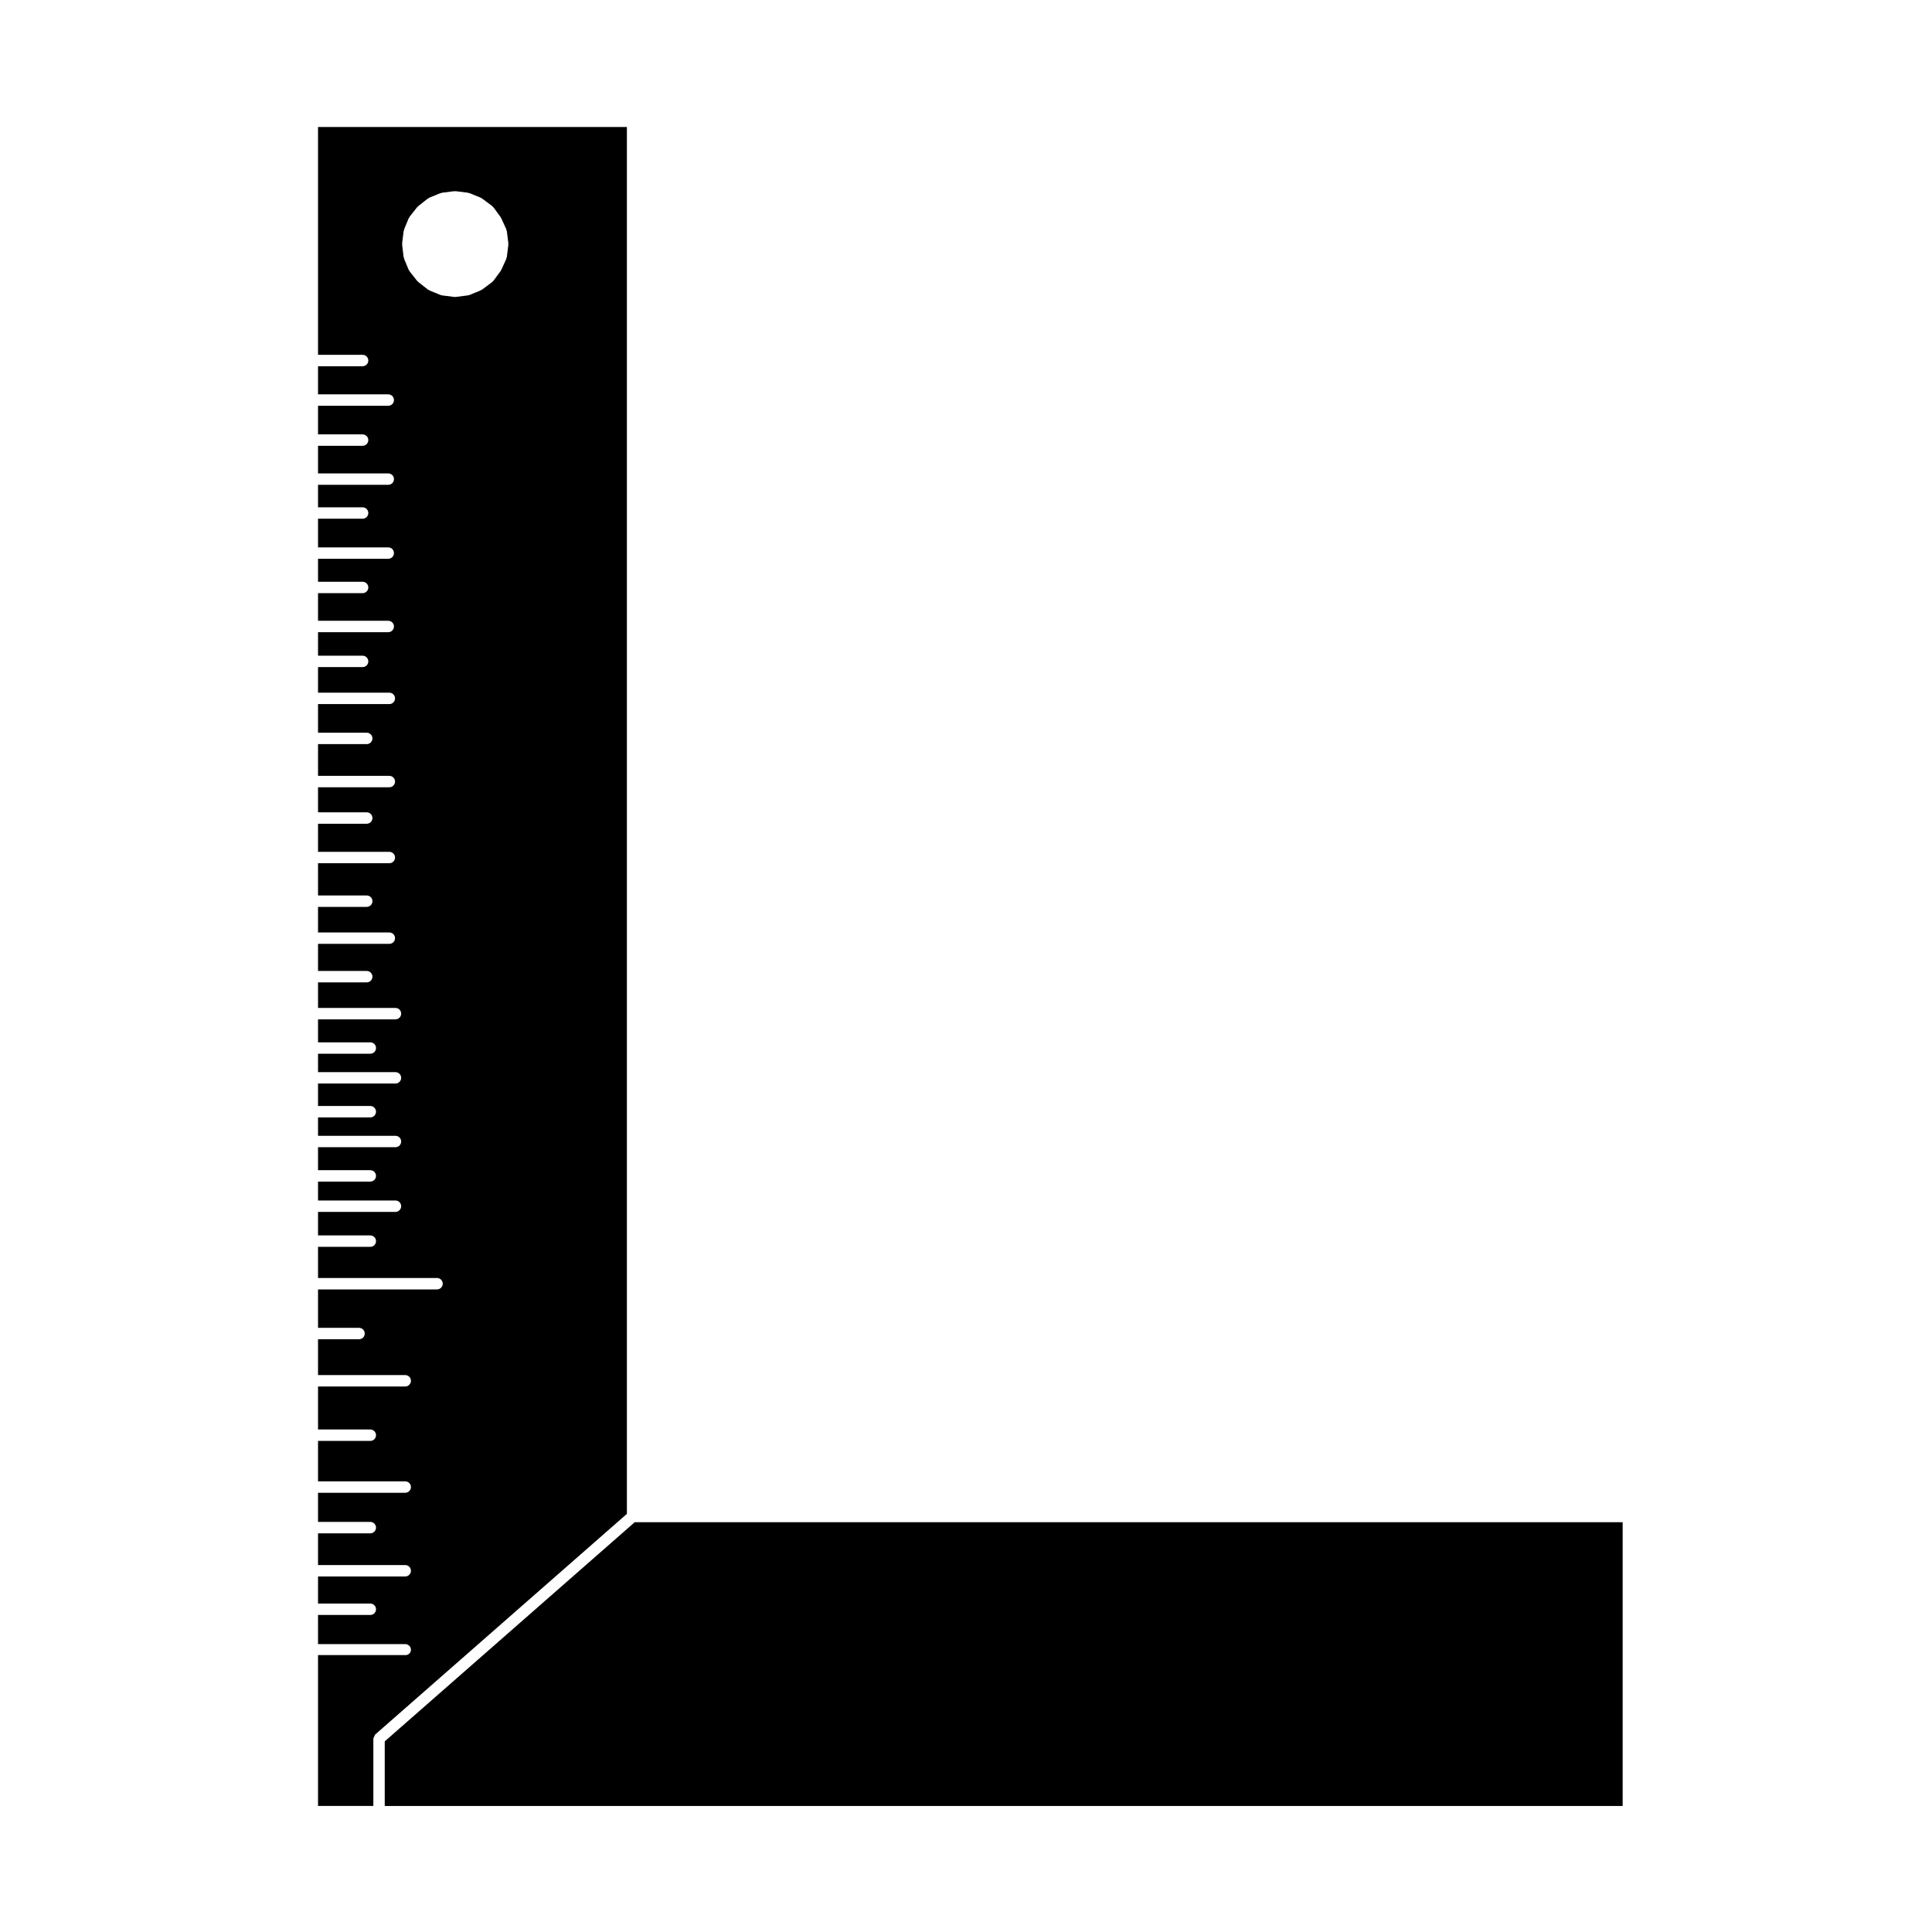
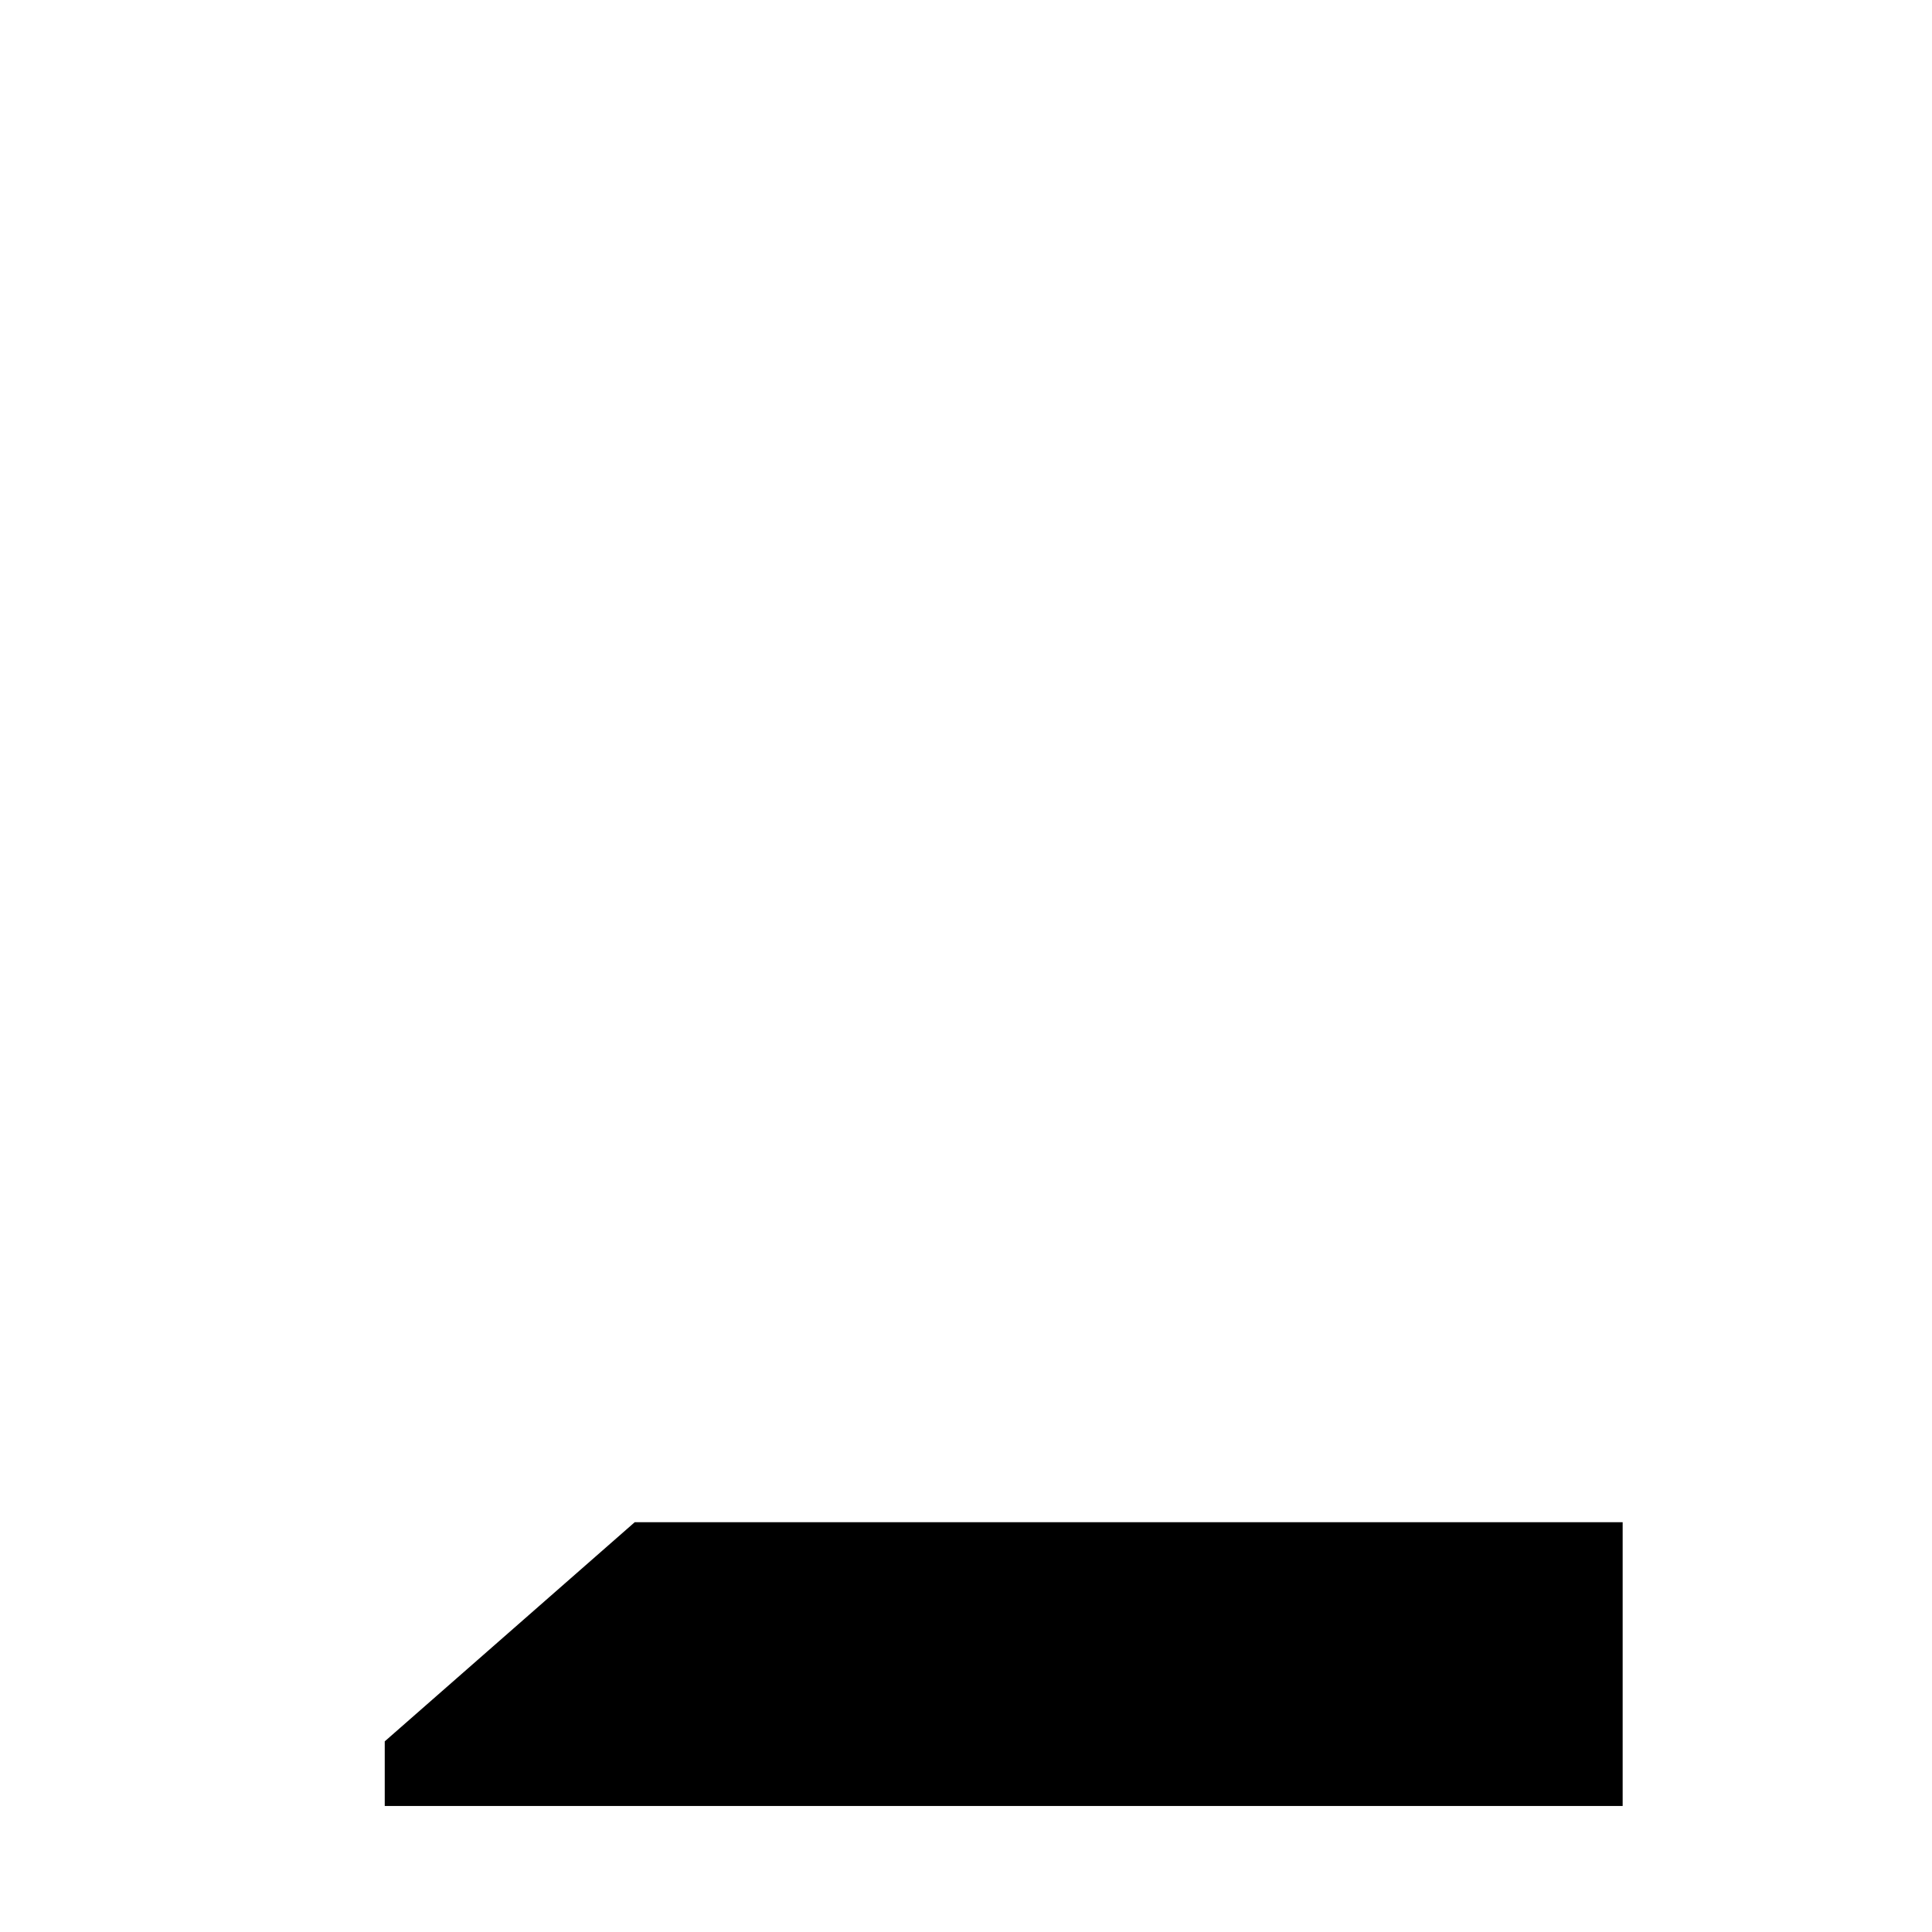
<svg xmlns="http://www.w3.org/2000/svg" fill="#000000" width="800px" height="800px" version="1.1" viewBox="144 144 512 512">
  <g>
    <path d="m574.02 547.4h-261.81l-66.25 58.078v17.121h328.06z" />
-     <path d="m251.39 582.62h-23.109v39.973h14.66v-17.805c0-0.02 0.02-0.031 0.02-0.051 0.004-0.203 0.137-0.363 0.227-0.551 0.086-0.168 0.105-0.359 0.242-0.488 0.016-0.016 0.012-0.035 0.023-0.051l66.68-58.457v-367.53h-81.852v60.371h11.812c0.836 0 1.512 0.676 1.512 1.512 0 0.836-0.676 1.512-1.512 1.512h-11.812v7.453h18.609c0.836 0 1.512 0.676 1.512 1.512 0 0.836-0.676 1.512-1.512 1.512h-18.609v7.586h11.812c0.836 0 1.512 0.676 1.512 1.512 0 0.836-0.676 1.512-1.512 1.512h-11.812v7.316h18.609c0.836 0 1.512 0.676 1.512 1.512 0 0.836-0.676 1.512-1.512 1.512h-18.609v5.961h11.812c0.836 0 1.512 0.676 1.512 1.512 0 0.836-0.676 1.512-1.512 1.512h-11.812v7.594h18.609c0.836 0 1.512 0.676 1.512 1.512s-0.676 1.512-1.512 1.512h-18.609v6.086h11.812c0.836 0 1.512 0.676 1.512 1.512s-0.676 1.512-1.512 1.512h-11.812v7.32h18.609c0.836 0 1.512 0.676 1.512 1.512s-0.676 1.512-1.512 1.512h-18.609v6.227h11.812c0.836 0 1.512 0.676 1.512 1.512s-0.676 1.512-1.512 1.512h-11.812v6.777h18.895c0.836 0 1.512 0.676 1.512 1.512 0 0.836-0.676 1.512-1.512 1.512h-18.895v7.586h12.906c0.836 0 1.512 0.676 1.512 1.512 0 0.836-0.676 1.512-1.512 1.512h-12.906v8.41h18.895c0.836 0 1.512 0.676 1.512 1.512s-0.676 1.512-1.512 1.512h-18.895v6.641h12.906c0.836 0 1.512 0.676 1.512 1.512 0 0.836-0.676 1.512-1.512 1.512h-12.906v7.445h18.895c0.836 0 1.512 0.676 1.512 1.512 0 0.836-0.676 1.512-1.512 1.512h-18.895v8.543h12.906c0.836 0 1.512 0.676 1.512 1.512 0 0.836-0.676 1.512-1.512 1.512h-12.906v6.777h18.895c0.836 0 1.512 0.676 1.512 1.512s-0.676 1.512-1.512 1.512h-18.895v7.18h12.906c0.836 0 1.512 0.676 1.512 1.512s-0.676 1.512-1.512 1.512h-12.906v6.777h20.52c0.836 0 1.512 0.68 1.512 1.512 0 0.832-0.676 1.512-1.512 1.512h-20.52v6.09h13.855c0.836 0 1.512 0.68 1.512 1.512 0 0.832-0.676 1.512-1.512 1.512h-13.855v4.871h20.52c0.836 0 1.512 0.68 1.512 1.512s-0.676 1.512-1.512 1.512h-20.52v5.953h13.855c0.836 0 1.512 0.68 1.512 1.512s-0.676 1.512-1.512 1.512h-13.855v4.875h20.52c0.836 0 1.512 0.676 1.512 1.512 0 0.836-0.676 1.512-1.512 1.512h-20.52v6.086h13.855c0.836 0 1.512 0.68 1.512 1.512 0 0.832-0.676 1.512-1.512 1.512h-13.855v5.008h20.52c0.836 0 1.512 0.68 1.512 1.512 0 0.832-0.676 1.512-1.512 1.512h-20.52v6.231h13.855c0.836 0 1.512 0.676 1.512 1.512s-0.676 1.512-1.512 1.512h-13.855v8.262h31.539c0.836 0 1.512 0.68 1.512 1.512 0 0.832-0.676 1.512-1.512 1.512h-31.539v10.184h10.863c0.836 0 1.512 0.676 1.512 1.512 0 0.836-0.676 1.512-1.512 1.512h-10.863v9.492h23.109c0.836 0 1.512 0.68 1.512 1.512 0 0.832-0.676 1.512-1.512 1.512h-23.109v11.395h13.855c0.836 0 1.512 0.68 1.512 1.512s-0.676 1.512-1.512 1.512h-13.855v10.723h23.109c0.836 0 1.512 0.676 1.512 1.512s-0.676 1.512-1.512 1.512h-23.109v7.723h13.855c0.836 0 1.512 0.676 1.512 1.512 0 0.836-0.676 1.512-1.512 1.512h-13.855v8.41h23.109c0.836 0 1.512 0.68 1.512 1.512 0 0.832-0.676 1.512-1.512 1.512h-23.109v7.18h13.855c0.836 0 1.512 0.676 1.512 1.512 0 0.836-0.676 1.512-1.512 1.512h-13.855v7.723h23.109c0.836 0 1.512 0.676 1.512 1.512 0 0.816-0.676 1.418-1.512 1.418zm9.734-360.34c-0.031-0.004-0.047-0.035-0.07-0.039-0.105-0.02-0.211-0.02-0.312-0.066l-2.988-1.223c-0.066-0.023-0.082-0.102-0.133-0.133-0.074-0.039-0.16-0.023-0.227-0.082l-2.59-2.039c-0.031-0.02-0.023-0.066-0.051-0.09-0.066-0.055-0.141-0.09-0.203-0.16l-2.039-2.586c-0.035-0.047-0.016-0.109-0.047-0.16-0.051-0.074-0.133-0.117-0.168-0.203l-1.23-2.992c-0.031-0.066 0.02-0.133 0-0.195-0.02-0.074-0.098-0.117-0.105-0.195l-0.391-3.266c-0.012-0.07 0.051-0.117 0.051-0.18 0-0.066-0.059-0.109-0.051-0.18l0.398-3.266c0.012-0.074 0.086-0.109 0.105-0.18 0.02-0.074-0.031-0.141 0-0.211l1.23-2.988c0.031-0.074 0.109-0.09 0.152-0.156 0.039-0.066 0.012-0.145 0.059-0.207l2.039-2.59c0.039-0.051 0.117-0.047 0.16-0.09 0.047-0.047 0.039-0.117 0.09-0.156l2.59-2.039c0.059-0.051 0.141-0.02 0.207-0.059 0.066-0.039 0.086-0.125 0.156-0.156l2.988-1.219c0.07-0.031 0.137 0.016 0.207 0s0.105-0.09 0.176-0.102l3.258-0.406c0.07-0.004 0.117 0.051 0.188 0.051 0.07 0 0.109-0.059 0.188-0.051l3.266 0.406c0.074 0.012 0.105 0.086 0.176 0.102 0.074 0.016 0.137-0.023 0.207 0l2.992 1.219c0.07 0.023 0.086 0.105 0.141 0.141 0.055 0.035 0.137 0.004 0.191 0.051l2.727 2.039c0.066 0.051 0.066 0.141 0.117 0.195 0.059 0.055 0.145 0.055 0.195 0.121l1.898 2.59c0.035 0.047 0.012 0.105 0.039 0.16 0.031 0.047 0.09 0.055 0.109 0.105l1.367 2.988c0.035 0.074-0.016 0.152 0.012 0.227 0.023 0.086 0.105 0.125 0.117 0.211l0.406 3.266c0.012 0.07-0.051 0.117-0.051 0.188 0 0.07 0.059 0.117 0.051 0.188l-0.406 3.266c-0.012 0.09-0.098 0.137-0.109 0.215-0.023 0.074 0.023 0.152-0.012 0.223l-1.367 2.992c-0.031 0.059-0.098 0.09-0.125 0.145-0.023 0.039-0.004 0.086-0.031 0.121l-1.898 2.586c-0.07 0.098-0.172 0.141-0.25 0.211-0.035 0.031-0.031 0.082-0.066 0.105l-2.727 2.039c-0.066 0.051-0.145 0.035-0.215 0.07-0.051 0.031-0.066 0.098-0.117 0.117l-2.992 1.223c-0.105 0.039-0.207 0.039-0.312 0.059-0.031 0.004-0.039 0.035-0.07 0.039l-3.266 0.414c-0.07 0.004-0.133 0.012-0.191 0.012-0.066 0-0.125 0-0.191-0.012z" />
  </g>
</svg>